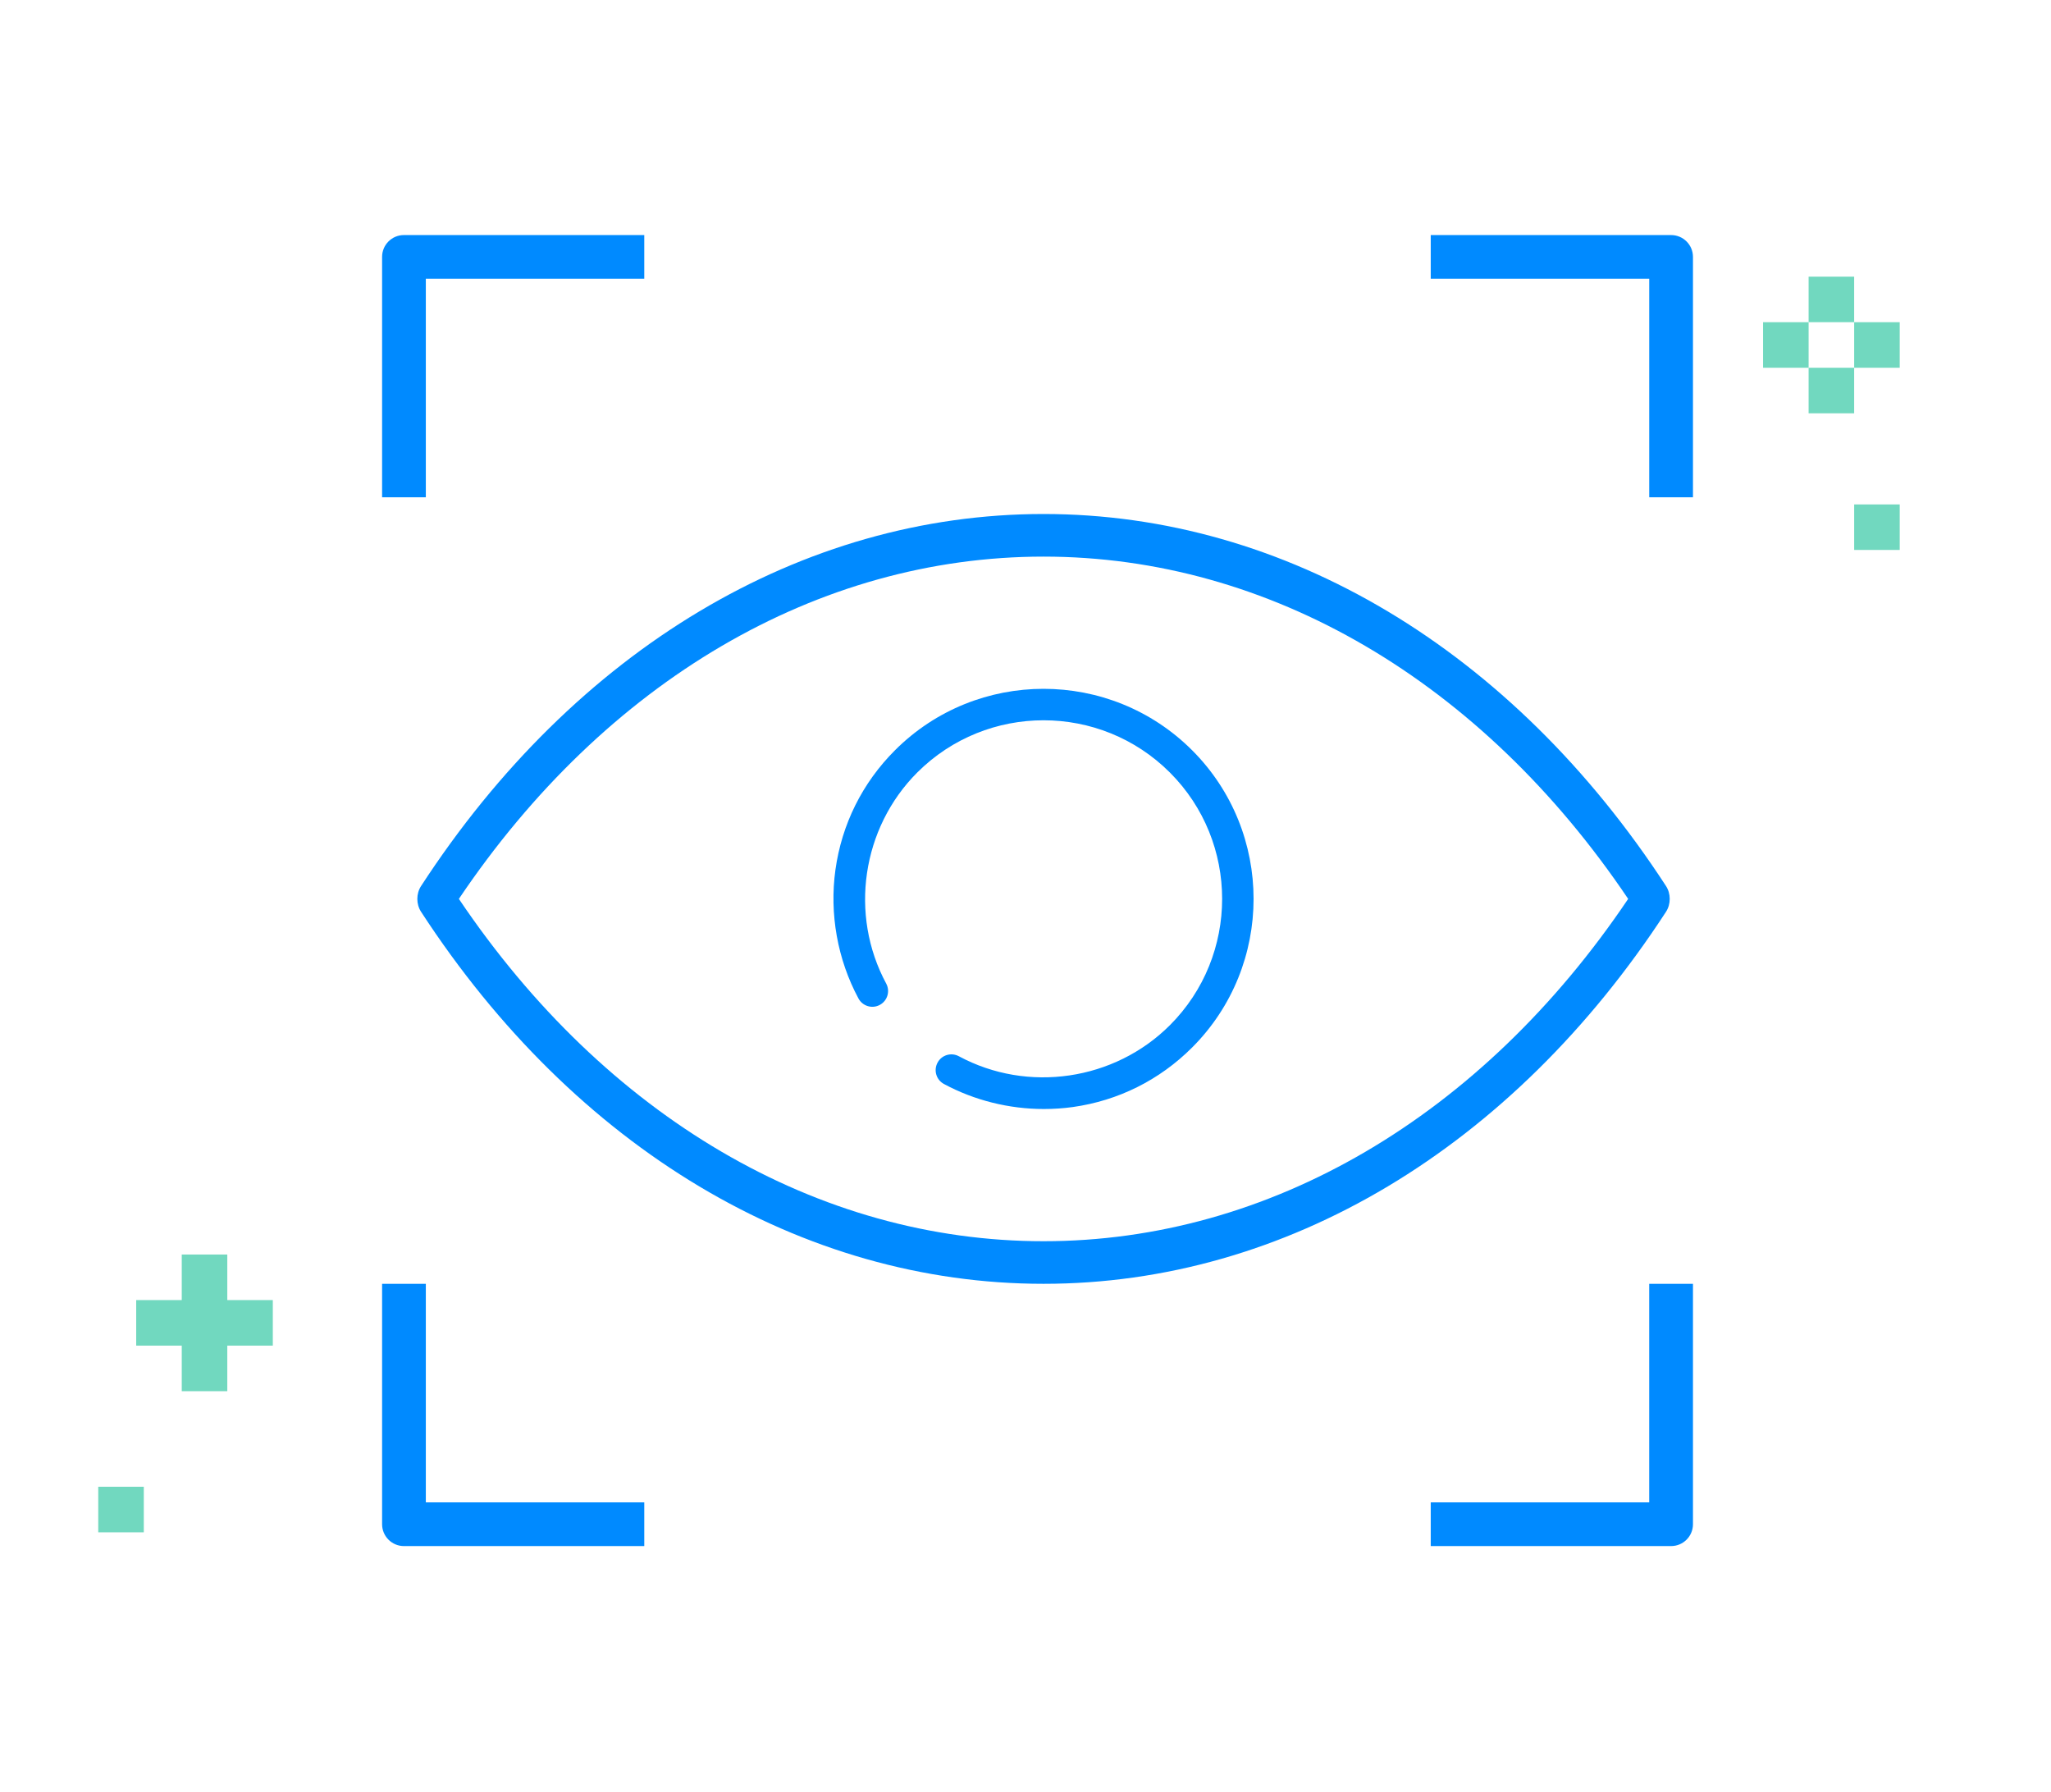
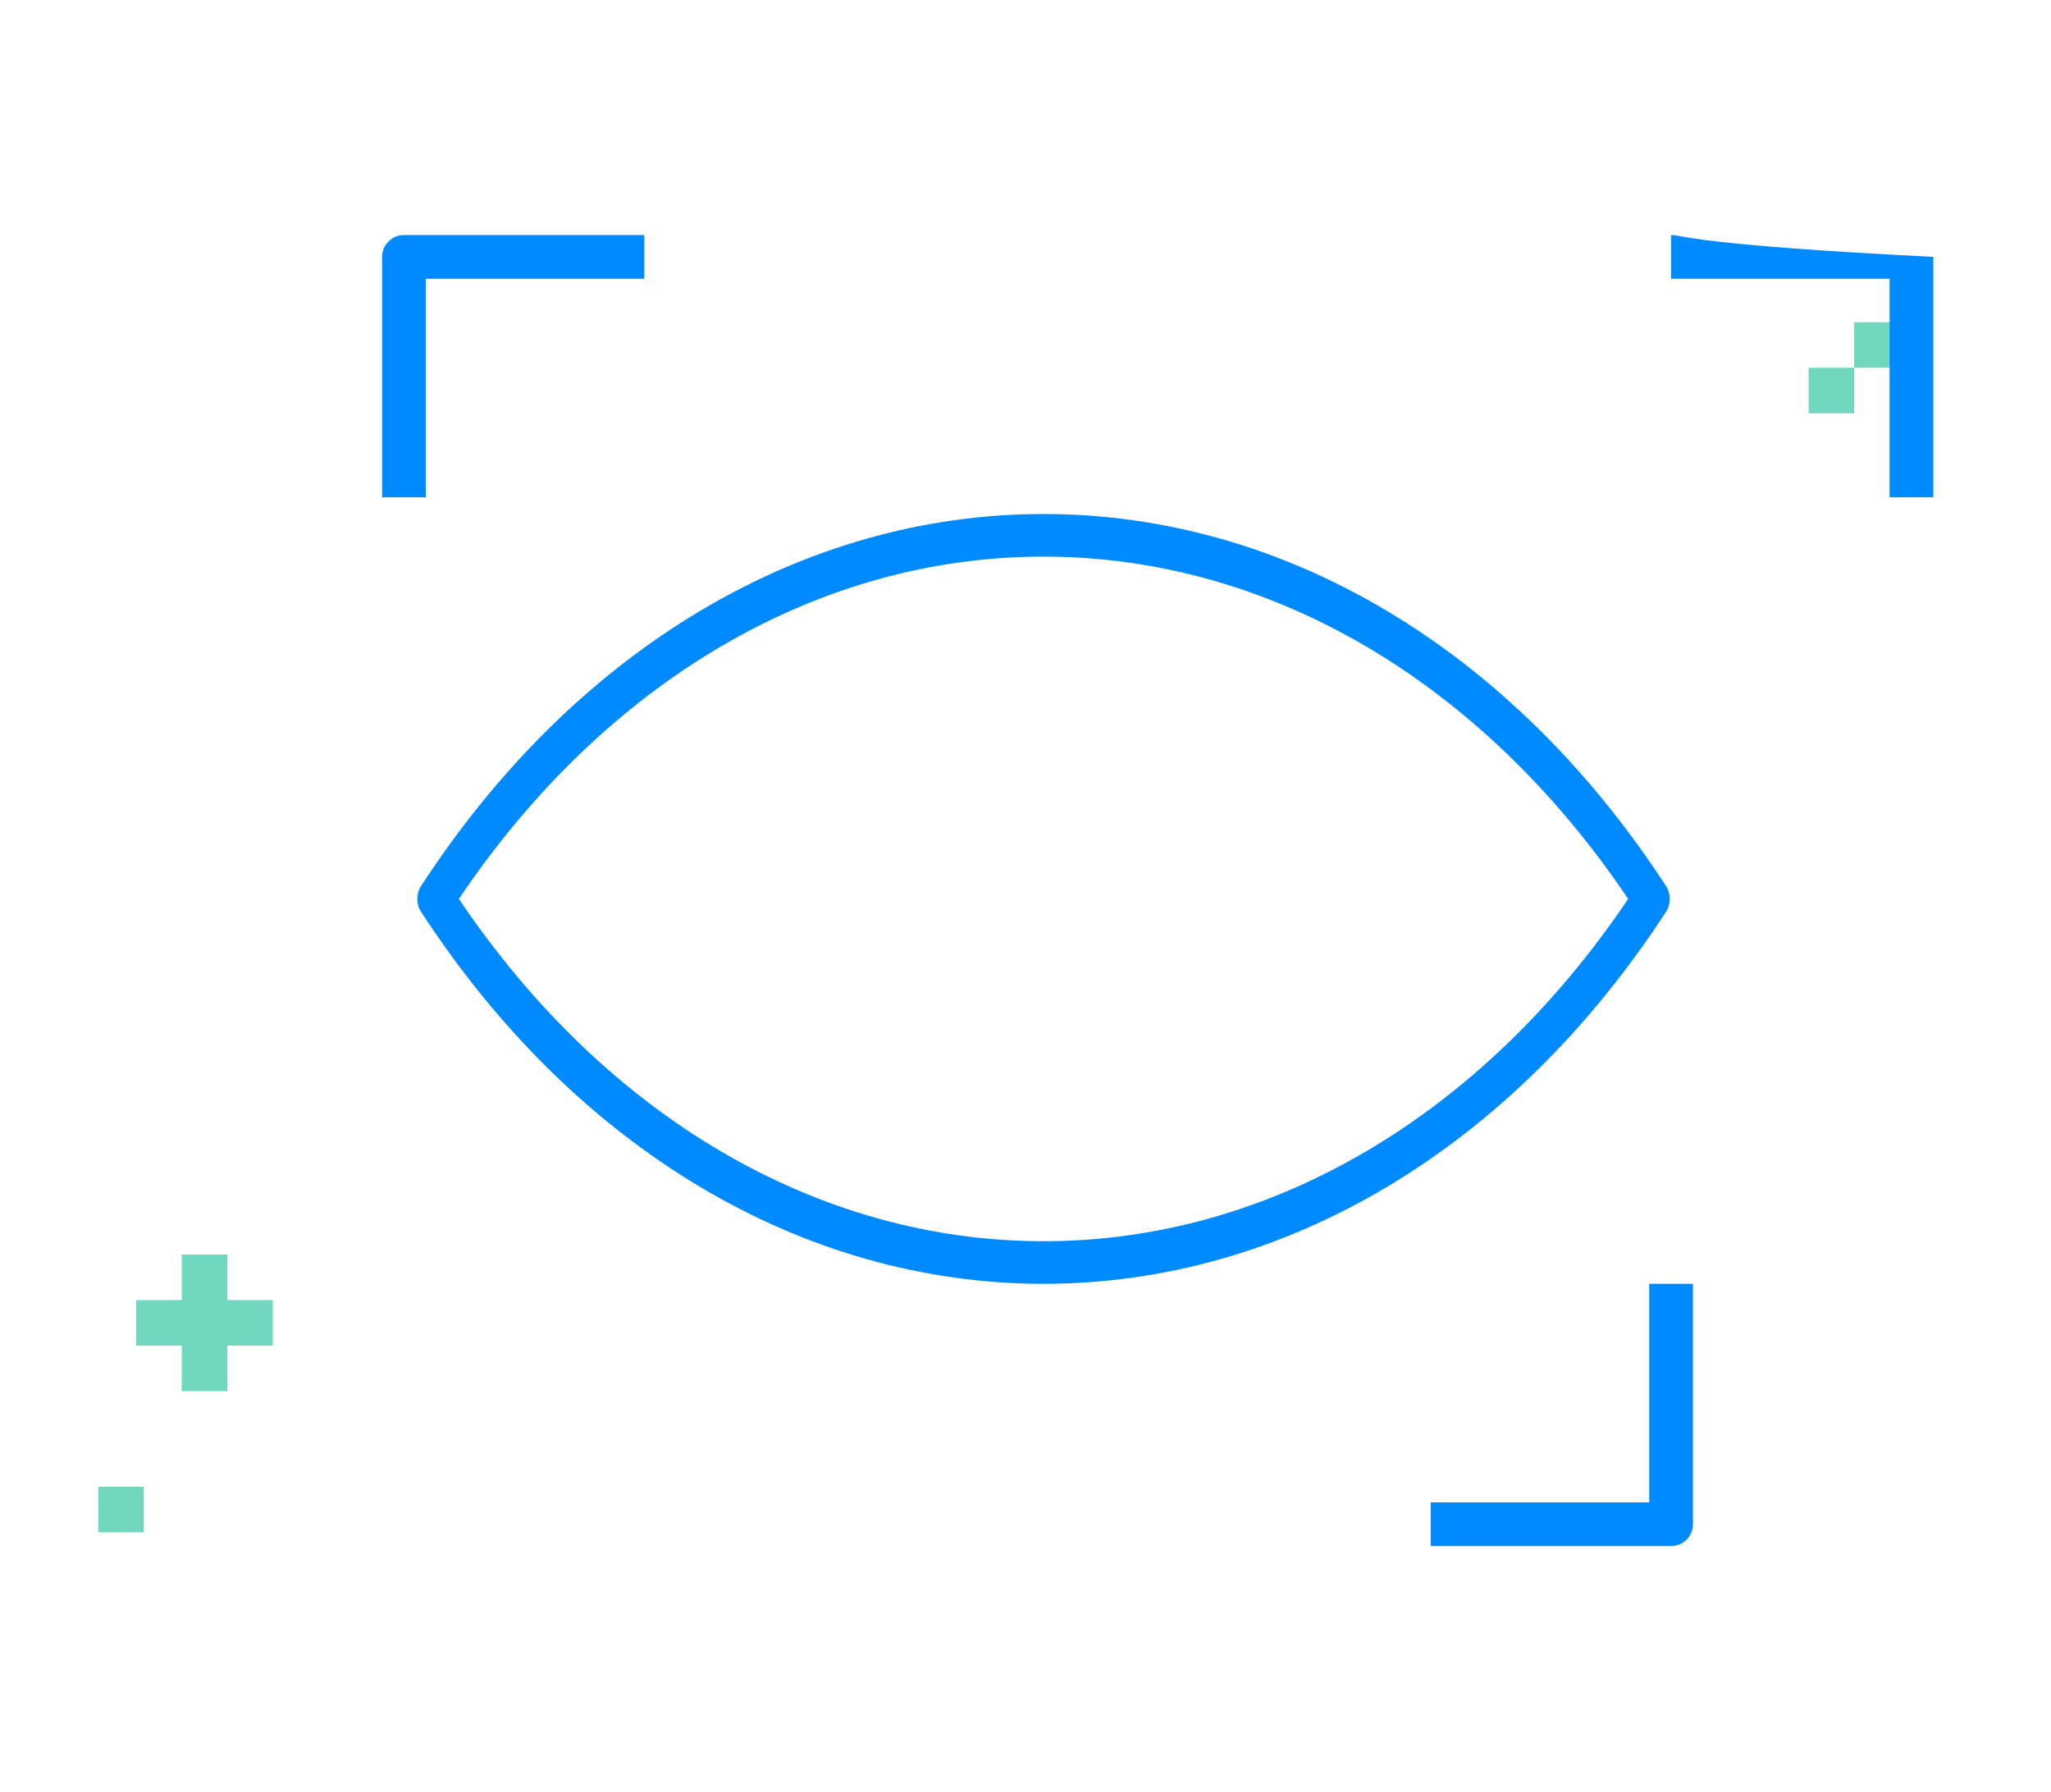
<svg xmlns="http://www.w3.org/2000/svg" version="1.1" id="Capa_1" x="0px" y="0px" width="125.316px" height="109.453px" viewBox="0 0 125.316 109.453" style="enable-background:new 0 0 125.316 109.453;" xml:space="preserve">
  <style type="text/css">
	.st0{fill="#71D8BF"}
	.st1{fill:#008AFF;}
</style>
  <g>
    <g>
-       <rect x="110.506" y="16.901" class="st0" fill="#71D8BF" width="2.783" height="2.781" />
-     </g>
+       </g>
  </g>
  <g>
    <g>
      <rect x="113.29" y="19.683" class="st0" fill="#71D8BF" width="2.783" height="2.783" />
    </g>
  </g>
  <g>
    <g>
      <rect x="110.506" y="22.466" class="st0" fill="#71D8BF" width="2.783" height="2.783" />
    </g>
  </g>
  <g>
    <g>
-       <rect x="107.723" y="19.683" class="st0" fill="#71D8BF" width="2.783" height="2.783" />
-     </g>
+       </g>
  </g>
  <g>
    <g>
-       <rect x="113.29" y="30.816" class="st0" fill="#71D8BF" width="2.783" height="2.781" />
-     </g>
+       </g>
  </g>
  <g>
    <g>
      <polygon class="st0" fill="#71D8BF" points="13.888,79.424 13.888,76.641 11.105,76.641 11.105,79.424     8.322,79.424 8.322,82.207 11.105,82.207 11.105,84.99 13.888,84.99 13.888,82.207     16.669,82.207 16.669,79.424   " />
    </g>
  </g>
  <g>
    <g>
      <g>
        <rect x="6.003" y="90.828" class="st0" fill="#71D8BF" width="2.783" height="2.783" />
      </g>
    </g>
  </g>
  <g>
    <g>
      <g>
        <g>
          <path class="st1" fill="#008AFF" d="M24.678,14.36c-0.734,0-1.332,0.596-1.332,1.332v14.687h2.672v-13.35h13.347      v-2.669H24.678z" />
        </g>
      </g>
      <g>
        <g>
-           <path class="st1" fill="#008AFF" d="M102.102,14.36H87.418v2.669h13.35v13.35h2.672V15.692      C103.439,14.956,102.842,14.36,102.102,14.36z" />
+           <path class="st1" fill="#008AFF" d="M102.102,14.36v2.669h13.35v13.35h2.672V15.692      C103.439,14.956,102.842,14.36,102.102,14.36z" />
        </g>
      </g>
      <g>
        <g>
-           <path class="st1" fill="#008AFF" d="M26.018,91.781V78.431h-2.672v14.686c0,0.737,0.598,1.335,1.332,1.335h14.687      v-2.67H26.018z" />
-         </g>
+           </g>
      </g>
      <g>
        <g>
          <path class="st1" fill="#008AFF" d="M100.767,78.431v13.351H87.418v2.67h14.685      c0.74,0,1.337-0.598,1.337-1.335v-14.686H100.767z" />
        </g>
      </g>
    </g>
    <g>
      <g>
-         <path class="st1" fill="#008AFF" d="M72.839,45.835c-5.007-5.005-13.15-5.005-18.156,0     c-1.994,1.993-3.249,4.518-3.638,7.3c-0.374,2.692,0.127,5.486,1.409,7.867     c0.251,0.465,0.835,0.642,1.302,0.389c0.467-0.251,0.642-0.834,0.392-1.302     c-2.271-4.208-1.489-9.509,1.895-12.894c4.256-4.256,11.182-4.256,15.438,0     c4.255,4.254,4.255,11.182,0,15.436c-3.385,3.385-8.688,4.164-12.894,1.897     c-0.469-0.252-1.052-0.077-1.302,0.39c-0.253,0.469-0.08,1.052,0.389,1.304     c1.864,1.004,3.985,1.529,6.106,1.529c0.587,0,1.178-0.039,1.761-0.119     c2.782-0.389,5.306-1.648,7.299-3.64C77.845,58.986,77.845,50.841,72.839,45.835z" />
-       </g>
+         </g>
    </g>
    <g>
      <g>
        <path class="st1" fill="#008AFF" d="M101.795,54.132c-9.404-14.448-23.267-22.731-38.035-22.731     c-14.769,0-28.63,8.283-38.035,22.731c-0.301,0.465-0.301,1.103,0,1.568     c9.405,14.446,23.267,22.73,38.035,22.73c14.769,0,28.631-8.284,38.035-22.73     C102.095,55.235,102.095,54.597,101.795,54.132z M63.76,75.828     c-13.79,0-26.762-7.608-35.723-20.913c8.961-13.304,21.933-20.911,35.723-20.911     c13.788,0,26.762,7.607,35.721,20.911C90.522,68.22,77.548,75.828,63.76,75.828z" />
      </g>
    </g>
  </g>
</svg>